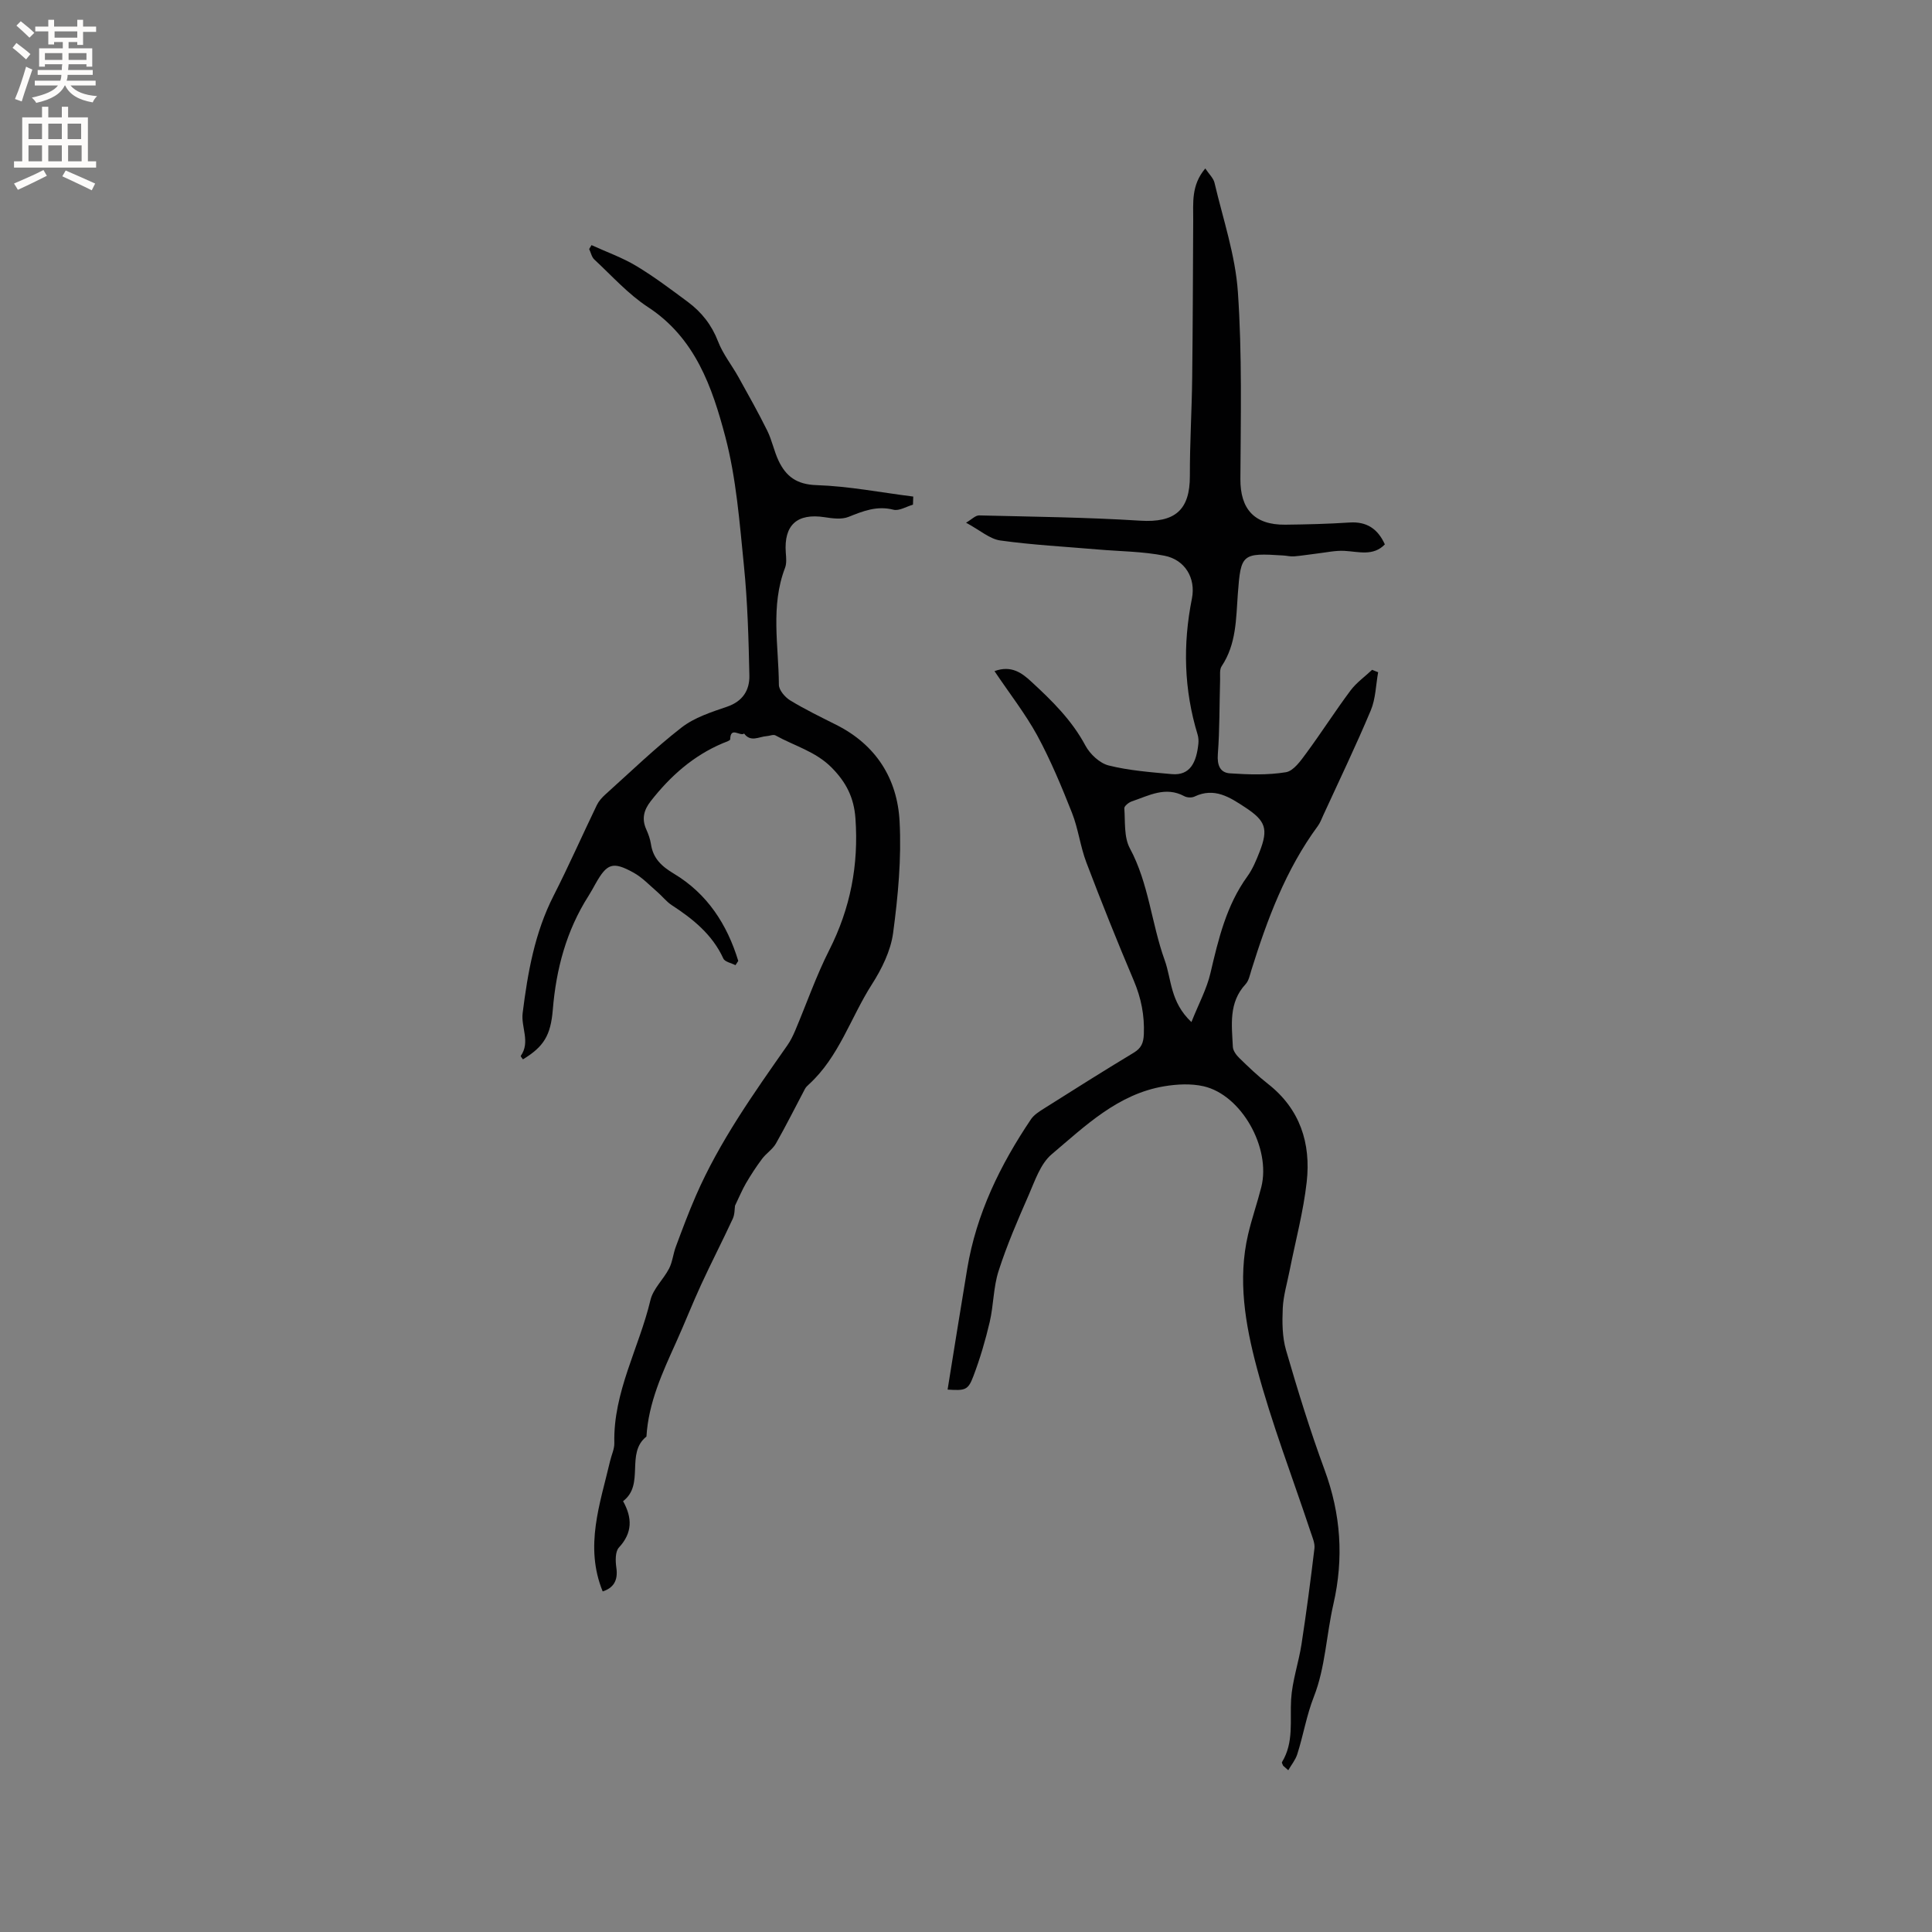
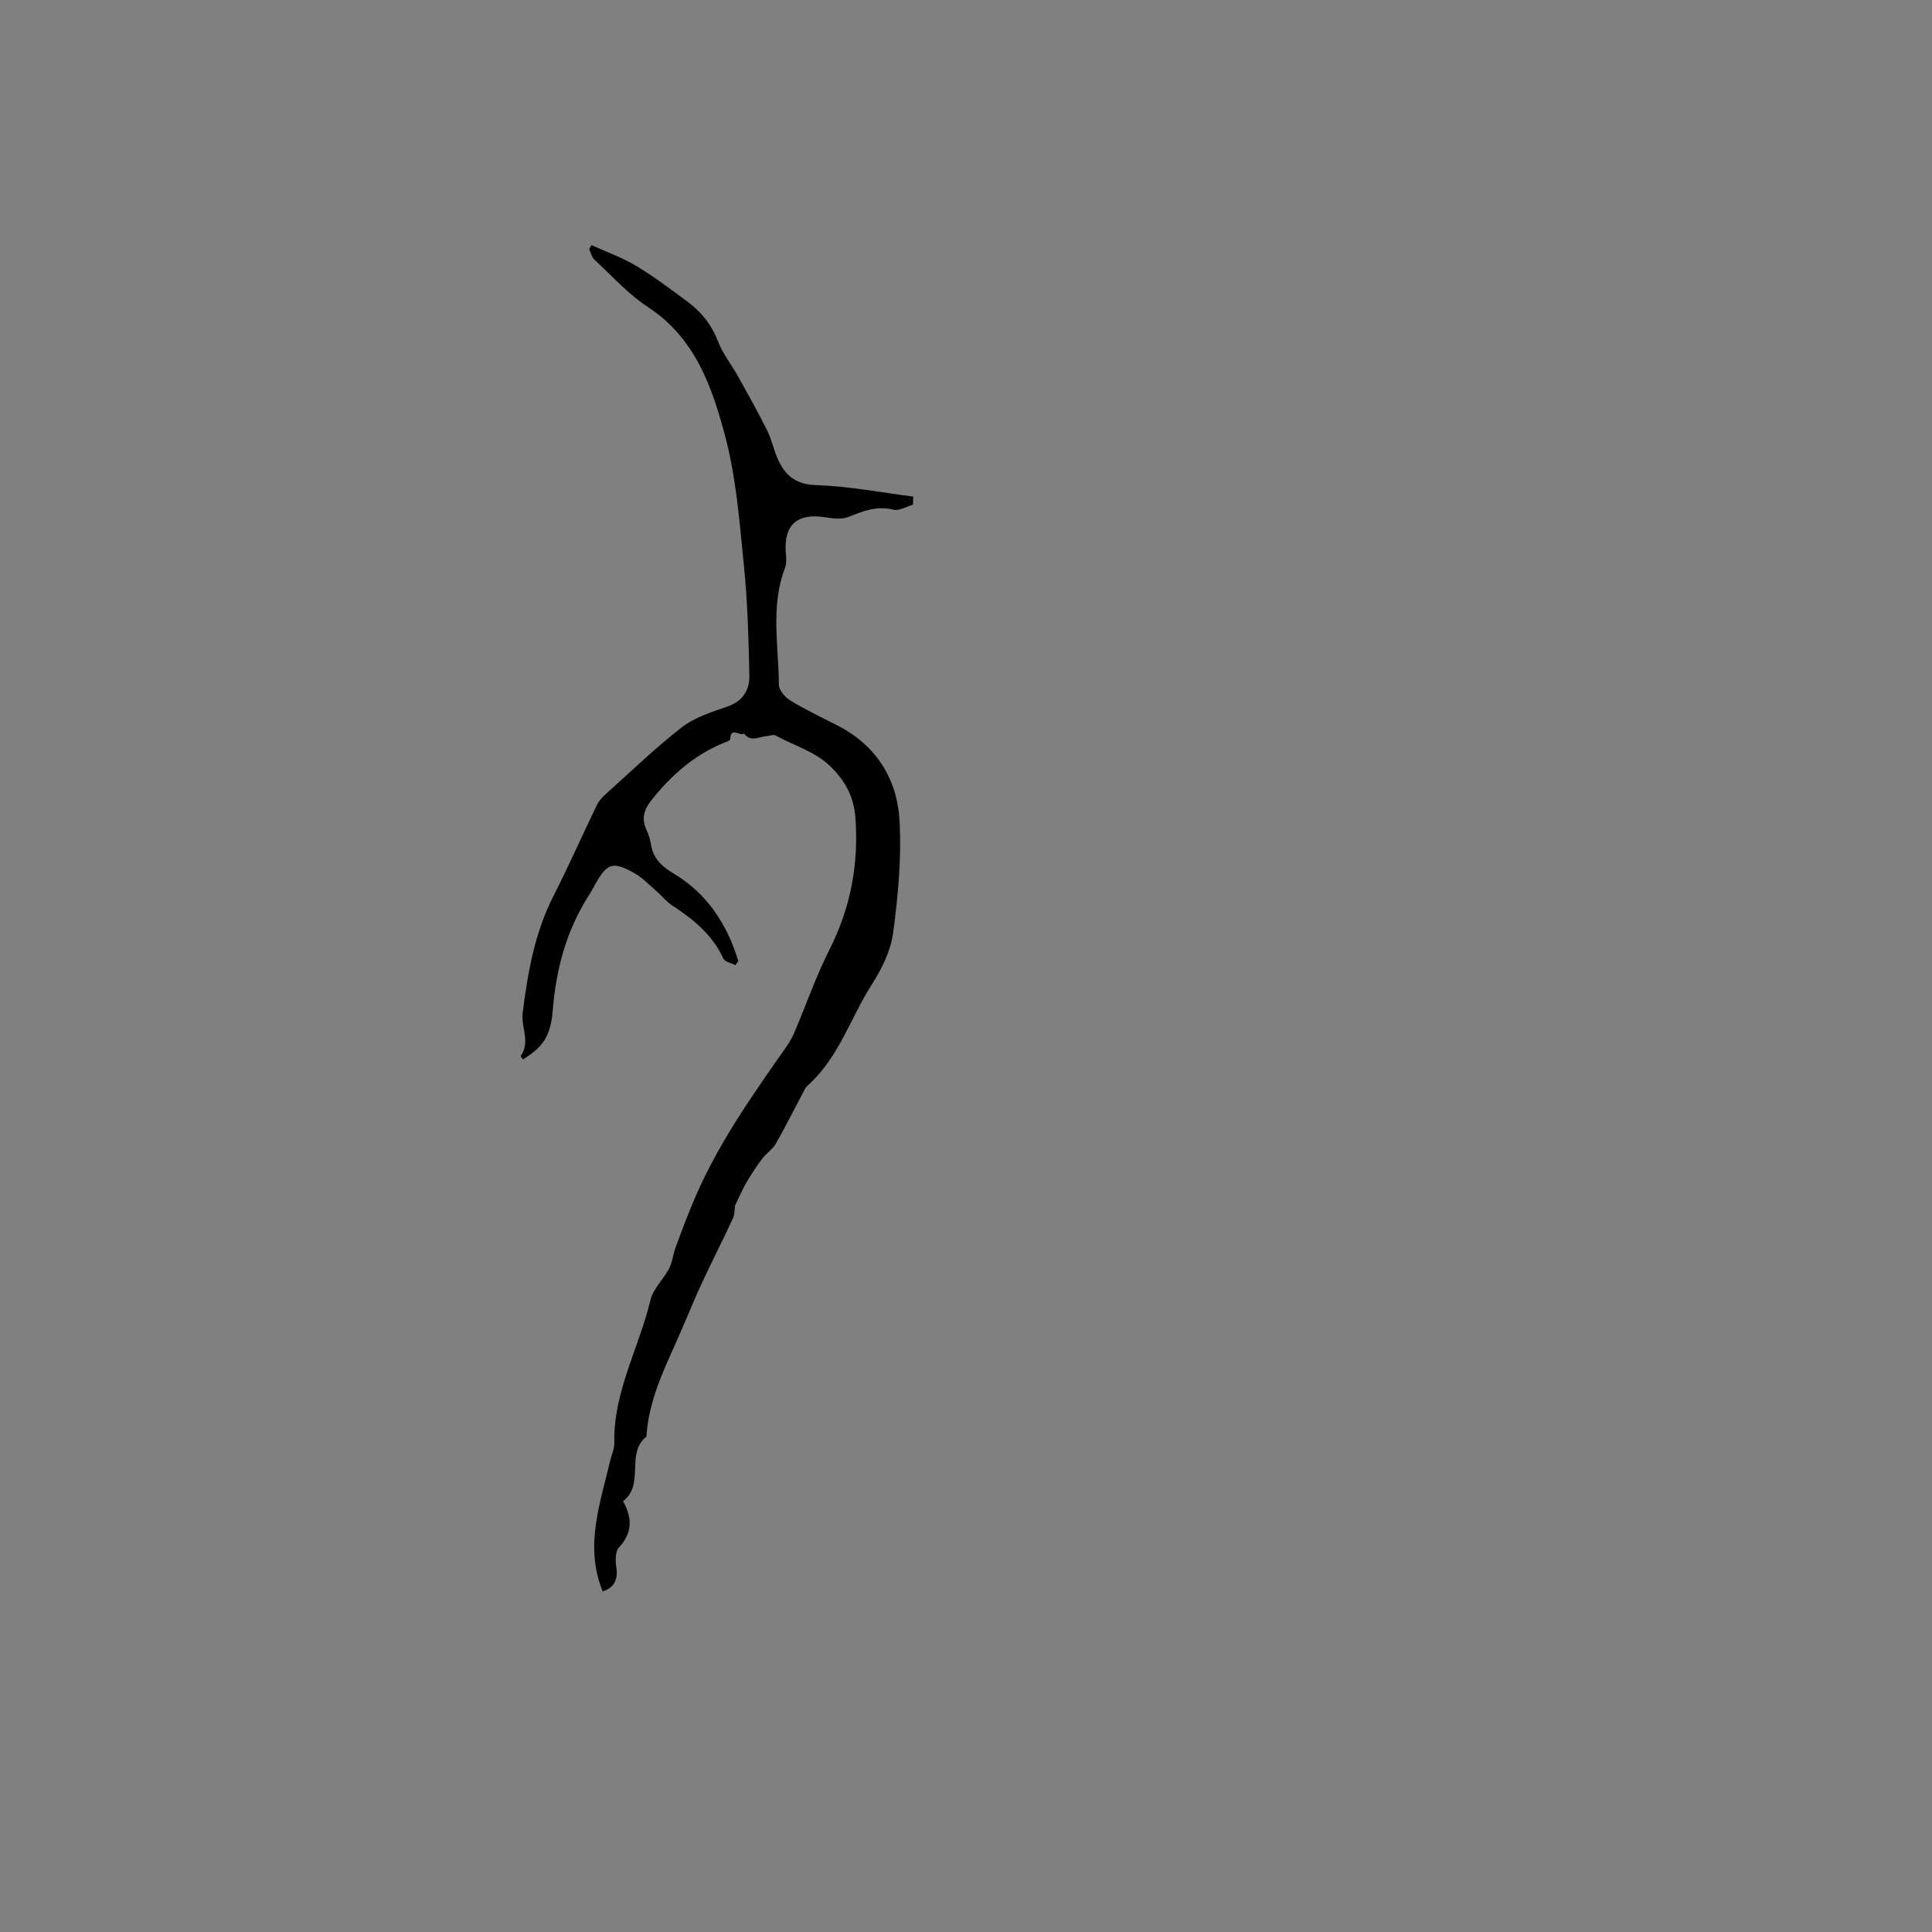
<svg xmlns="http://www.w3.org/2000/svg" enable-background="new 0 0 400 400" viewBox="0 0 400 400">
  <rect x="0" y="0" width="400" height="400" fill="#808080" stroke="none" />
-   <path d="m205.9 138.95c3.5-1.29 5.72.42 7.58 2.14 4.28 3.94 8.42 7.99 11.24 13.27.95 1.77 2.95 3.65 4.81 4.12 4.24 1.06 8.67 1.39 13.05 1.79 3.88.36 5.14-2.51 5.53-6.3.06-.62.02-1.3-.16-1.89-2.83-9.28-3.08-18.63-1.18-28.14.85-4.27-1.45-8.05-5.66-8.88-4.52-.9-9.22-.9-13.84-1.3-6.73-.58-13.49-.93-20.17-1.86-2.2-.31-4.19-2.12-7.09-3.68 1.17-.68 1.95-1.53 2.71-1.51 11.12.27 22.25.39 33.34 1.09 7.15.45 10.31-2.14 10.29-9.27-.02-6.76.4-13.52.48-20.27.13-10.9.15-21.8.21-32.71.02-3.55-.44-7.2 2.5-10.67.78 1.17 1.68 1.99 1.91 2.96 1.76 7.51 4.32 14.99 4.84 22.6.89 12.87.59 25.82.52 38.74-.03 6.21 2.88 9.52 9.29 9.45 4.44-.05 8.89-.16 13.32-.45 3.53-.23 5.83 1.29 7.3 4.53-2.41 2.5-5.42 1.5-8.37 1.34-1.89-.1-3.81.34-5.71.56-1.57.18-3.13.45-4.7.58-.73.06-1.47-.13-2.21-.18-8.6-.55-8.83-.37-9.45 7.95-.38 5.15-.29 10.38-3.35 14.97-.46.69-.3 1.82-.32 2.76-.15 5.16-.08 10.33-.47 15.47-.17 2.26.47 3.81 2.49 3.95 3.86.26 7.81.39 11.6-.23 1.59-.26 3.07-2.38 4.22-3.94 3.14-4.26 5.99-8.73 9.16-12.98 1.22-1.63 2.97-2.86 4.47-4.28.42.17.83.33 1.25.5-.48 2.65-.51 5.49-1.53 7.91-3.07 7.31-6.51 14.46-9.82 21.67-.35.77-.65 1.59-1.14 2.26-6.63 9.01-10.47 19.31-13.76 29.85-.31 1-.53 2.18-1.2 2.9-3.54 3.82-2.85 8.45-2.63 12.97.04.81.72 1.72 1.35 2.33 1.9 1.85 3.82 3.69 5.9 5.32 6.68 5.22 8.93 12.32 8.04 20.32-.69 6.17-2.33 12.24-3.54 18.36-.51 2.6-1.3 5.19-1.42 7.8-.13 2.88-.11 5.94.68 8.67 2.42 8.33 4.98 16.64 7.98 24.78 3.38 9.16 4 18.3 1.83 27.78-1.46 6.36-1.68 13.14-4.02 19.11-1.57 3.99-2.2 8.04-3.47 12-.38 1.18-1.23 2.2-1.86 3.3-.35-.31-.71-.62-1.06-.94-.09-.26-.33-.61-.23-.76 2.48-4.07 1.62-8.55 1.88-12.95.23-3.86 1.57-7.63 2.16-11.49 1.01-6.58 1.88-13.17 2.67-19.78.13-1.08-.41-2.27-.77-3.36-3.76-11.34-8.09-22.53-11.16-34.05-2.38-8.94-4-18.26-1.8-27.63.77-3.29 1.9-6.5 2.73-9.78 2.04-8.1-4.11-19.08-11.95-20.87-2.59-.59-5.49-.44-8.14 0-9.58 1.59-16.34 8.19-23.32 14.09-2.33 1.97-3.47 5.51-4.78 8.5-2.25 5.13-4.49 10.31-6.2 15.64-1.09 3.37-1.03 7.09-1.84 10.57-.89 3.8-2 7.58-3.38 11.22-1.1 2.92-1.69 3.01-5.34 2.78 1.35-8.35 2.67-16.68 4.06-25.01 1.89-11.39 6.83-21.5 13.21-30.97.62-.91 1.69-1.58 2.65-2.19 6.18-3.9 12.36-7.81 18.62-11.58 1.58-.95 2.01-2.04 2.09-3.81.16-3.89-.55-7.49-2.07-11.09-3.43-8.09-6.7-16.25-9.82-24.46-1.27-3.33-1.68-7-2.99-10.31-2.15-5.44-4.42-10.89-7.2-16.03-2.49-4.53-5.71-8.64-8.84-13.3zm40.77 72.66c1.51-3.8 3.18-6.86 3.94-10.14 1.65-7.04 3.29-14.01 7.64-20.02 1.1-1.52 1.85-3.34 2.54-5.11 1.85-4.74 1.24-6.4-2.97-9.17-3.22-2.12-6.39-4.21-10.51-2.25-.58.28-1.55.23-2.12-.08-3.89-2.1-7.34-.11-10.87 1.08-.63.21-1.57.97-1.54 1.42.2 2.79-.1 5.97 1.14 8.28 3.93 7.3 4.47 15.55 7.21 23.16 1.45 3.99 1.1 8.64 5.54 12.83z" fill="#010102" />
-   <path d="m189.02 104.49c-1.36.38-2.86 1.34-4.04 1.04-3.42-.87-6.27.27-9.31 1.49-1.44.57-3.33.31-4.95.06-5.69-.87-8.45 1.61-8.03 7.34.08 1.04.2 2.2-.15 3.13-3.05 7.94-1.33 16.14-1.28 24.23.01 1.11 1.28 2.59 2.36 3.24 3.07 1.87 6.32 3.44 9.54 5.06 8.23 4.14 12.63 11.17 13.09 19.98.41 7.67-.32 15.47-1.34 23.1-.5 3.71-2.36 7.47-4.42 10.68-4.38 6.86-6.78 14.97-13.01 20.66-.31.28-.63.58-.82.94-2 3.77-3.9 7.6-6.01 11.31-.69 1.21-2.03 2.04-2.88 3.19-1.21 1.61-2.31 3.31-3.33 5.05-.8 1.38-1.41 2.87-2.26 4.63-.1.62-.04 1.78-.47 2.71-2.12 4.59-4.45 9.08-6.56 13.67-1.81 3.93-3.39 7.97-5.17 11.91-2.83 6.26-5.72 12.49-6.14 19.51-4.39 3.49-.28 9.92-4.84 13.38 1.92 3.45 1.97 6.54-.86 9.6-.79.85-.73 2.81-.53 4.19.39 2.7-.65 4.19-2.83 4.9-3.81-9.35-.53-18.15 1.54-27.03.29-1.24.9-2.47.87-3.7-.25-10.56 5.13-19.7 7.48-29.6.56-2.35 2.7-4.28 3.86-6.53.71-1.38.84-3.05 1.4-4.53 1.32-3.54 2.64-7.09 4.15-10.55 4.89-11.23 11.95-21.15 18.93-31.12.66-.94 1.18-2.01 1.63-3.07 2.35-5.56 4.33-11.29 7.05-16.66 4.38-8.65 6.11-17.62 5.42-27.27-.31-4.32-1.93-7.48-4.93-10.51-3.33-3.36-7.73-4.49-11.62-6.66-.45-.25-1.22.11-1.85.15-1.58.11-3.29 1.32-4.65-.54-.83.66-2.83-1.56-2.88 1.2 0 .28-.97.57-1.52.8-6.13 2.58-10.89 6.83-14.94 12.01-1.43 1.83-1.9 3.67-.91 5.85.43.96.8 1.99.96 3.02.44 2.98 2.19 4.6 4.76 6.14 6.9 4.14 11.02 10.5 13.32 18.06-.19.29-.38.58-.58.88-.86-.45-2.19-.68-2.51-1.38-2.28-4.96-6.26-8.17-10.67-11.04-1.13-.74-1.99-1.88-3.03-2.77-1.6-1.38-3.09-2.98-4.91-3.98-4.3-2.37-5.48-1.91-7.87 2.34-.47.83-.92 1.68-1.43 2.48-4.6 7.2-6.71 15.17-7.4 23.59-.44 5.3-1.86 7.63-6.18 10.26-.14-.21-.51-.62-.45-.72 2.03-2.89.02-5.95.39-8.87 1.05-8.36 2.49-16.61 6.39-24.26 3.15-6.19 5.96-12.56 8.98-18.82.4-.82 1.07-1.56 1.76-2.18 5.21-4.68 10.25-9.57 15.76-13.85 2.66-2.07 6.15-3.2 9.42-4.31s4.69-3.44 4.63-6.45c-.16-7.6-.37-15.22-1.13-22.77-.9-8.94-1.58-18.04-3.85-26.67-2.71-10.25-6.21-20.45-16.03-26.86-4.09-2.68-7.46-6.47-11.09-9.84-.55-.51-.72-1.44-1.07-2.17.16-.27.33-.54.49-.81 3.1 1.42 6.36 2.57 9.26 4.31 3.71 2.23 7.19 4.86 10.68 7.45 2.84 2.11 4.94 4.76 6.26 8.19 1 2.61 2.84 4.89 4.22 7.37 2.04 3.67 4.1 7.33 5.96 11.09.98 1.98 1.4 4.23 2.34 6.22 1.54 3.25 3.76 4.93 7.85 5.06 6.7.22 13.36 1.53 20.04 2.37-.03.56-.04 1.12-.06 1.68z" fill="#010102" />
+   <path d="m189.02 104.49c-1.36.38-2.86 1.34-4.04 1.04-3.42-.87-6.27.27-9.31 1.49-1.44.57-3.33.31-4.95.06-5.69-.87-8.45 1.61-8.03 7.34.08 1.04.2 2.2-.15 3.13-3.05 7.94-1.33 16.14-1.28 24.23.01 1.11 1.28 2.59 2.36 3.24 3.07 1.87 6.32 3.44 9.54 5.06 8.23 4.14 12.63 11.17 13.09 19.98.41 7.67-.32 15.47-1.34 23.1-.5 3.71-2.36 7.47-4.42 10.68-4.38 6.86-6.78 14.97-13.01 20.66-.31.28-.63.58-.82.94-2 3.77-3.9 7.6-6.01 11.31-.69 1.21-2.03 2.04-2.88 3.19-1.21 1.61-2.31 3.31-3.33 5.05-.8 1.38-1.41 2.87-2.26 4.63-.1.62-.04 1.78-.47 2.71-2.12 4.59-4.45 9.08-6.56 13.67-1.81 3.93-3.39 7.97-5.17 11.91-2.83 6.26-5.72 12.49-6.14 19.51-4.39 3.49-.28 9.92-4.84 13.38 1.92 3.45 1.97 6.54-.86 9.6-.79.85-.73 2.81-.53 4.19.39 2.7-.65 4.19-2.83 4.9-3.81-9.35-.53-18.15 1.54-27.03.29-1.24.9-2.47.87-3.7-.25-10.56 5.13-19.7 7.48-29.6.56-2.35 2.7-4.28 3.86-6.53.71-1.38.84-3.05 1.4-4.53 1.32-3.54 2.64-7.09 4.15-10.55 4.89-11.23 11.95-21.15 18.93-31.12.66-.94 1.18-2.01 1.63-3.07 2.35-5.56 4.33-11.29 7.05-16.66 4.38-8.65 6.11-17.62 5.42-27.27-.31-4.32-1.93-7.48-4.93-10.51-3.33-3.36-7.73-4.49-11.62-6.66-.45-.25-1.22.11-1.85.15-1.58.11-3.29 1.32-4.65-.54-.83.66-2.83-1.56-2.88 1.2 0 .28-.97.57-1.52.8-6.13 2.58-10.89 6.83-14.94 12.01-1.43 1.83-1.9 3.67-.91 5.85.43.96.8 1.99.96 3.02.44 2.98 2.19 4.6 4.76 6.14 6.9 4.14 11.02 10.5 13.32 18.06-.19.29-.38.58-.58.88-.86-.45-2.19-.68-2.51-1.38-2.28-4.96-6.26-8.17-10.67-11.04-1.13-.74-1.99-1.88-3.03-2.77-1.6-1.38-3.09-2.98-4.91-3.98-4.3-2.37-5.48-1.91-7.87 2.34-.47.83-.92 1.68-1.43 2.48-4.6 7.2-6.71 15.17-7.4 23.59-.44 5.3-1.86 7.63-6.18 10.26-.14-.21-.51-.62-.45-.72 2.03-2.89.02-5.95.39-8.87 1.05-8.36 2.49-16.61 6.39-24.26 3.15-6.19 5.96-12.56 8.98-18.82.4-.82 1.07-1.56 1.76-2.18 5.21-4.68 10.25-9.57 15.76-13.85 2.66-2.07 6.15-3.2 9.42-4.31s4.69-3.44 4.63-6.45c-.16-7.6-.37-15.22-1.13-22.77-.9-8.94-1.58-18.04-3.85-26.67-2.71-10.25-6.21-20.45-16.03-26.86-4.09-2.68-7.46-6.47-11.09-9.84-.55-.51-.72-1.44-1.07-2.17.16-.27.33-.54.49-.81 3.1 1.42 6.36 2.57 9.26 4.31 3.71 2.23 7.19 4.86 10.68 7.45 2.84 2.11 4.94 4.76 6.26 8.19 1 2.61 2.84 4.89 4.22 7.37 2.04 3.67 4.1 7.33 5.96 11.09.98 1.98 1.4 4.23 2.34 6.22 1.54 3.25 3.76 4.93 7.85 5.06 6.7.22 13.36 1.53 20.04 2.37-.03.56-.04 1.12-.06 1.68" fill="#010102" />
  <g fill="#fcfbfa">
-     <path d="m2.6 9.9.8-1c.9.7 1.9 1.4 2.9 2.3l-.9 1.1c-1.1-1-2-1.8-2.8-2.4zm.5 10.6c.9-2.1 1.6-4.3 2.3-6.7.4.2.8.4 1.3.6-.7 2.1-1.5 4.3-2.2 6.6zm.3-15.2.9-.9c1 .8 2 1.6 2.8 2.4l-1 1c-.9-.9-1.8-1.7-2.7-2.5zm12.6-1.2h1.2v1.4h2.7v1.1h-2.7v2.7h-1.2v-.6h-1.8v1.3h4.9v3.8h-1.2v-.5h-3.7c0 .4-.1.9-.1 1.2h5.1v1h-5.2c0 .5-.1.9-.2 1.2h6v1h-5.2c1.1 1.3 2.9 2 5.5 2.2-.4.4-.7.8-.9 1.3-2.9-.5-4.8-1.6-5.7-3.5h-.1c-.8 1.7-2.7 2.9-5.9 3.6-.2-.4-.6-.8-.9-1.1 2.8-.6 4.6-1.4 5.4-2.5h-4.8v-1h5.3c.1-.3.2-.7.2-1.2h-4.9v-1h5c0-.4 0-.8.1-1.2h-3.6v.5h-1.2v-3.8h4.9v-1.3h-1.8v.5h-1.2v-2.7h-2.7v-1h2.7v-1.4h1.2v1.4h4.8zm-6.7 8.3h3.6c0-.4 0-.9 0-1.4h-3.6zm1.9-4.6h4.8v-1.3h-4.7v1.3zm6.7 3.2h-3.7v1.4h3.7z" />
-     <path d="m8.7 22.1h1.3v2.2h2.8v-2.2h1.3v2.2h4.1v9.1h1.7v1.3h-17v-1.3h1.7v-9.1h4.1zm.3 13.1.7 1.2c-1.8.9-3.8 1.9-6 2.9-.2-.4-.5-.8-.8-1.3 2.3-1 4.4-1.9 6.1-2.8zm-3.1-6.4h2.8v-3.2h-2.8zm0 4.6h2.8v-3.3h-2.8zm4.1-4.6h2.8v-3.2h-2.8zm0 4.6h2.8v-3.3h-2.8zm3.6 1.9c2.1.9 4.1 1.8 6.1 2.7l-.7 1.4c-2.2-1.1-4.2-2-6.1-2.9zm3.2-9.7h-2.8v3.2h2.8zm-2.7 7.8h2.8v-3.3h-2.8z" />
-   </g>
+     </g>
</svg>